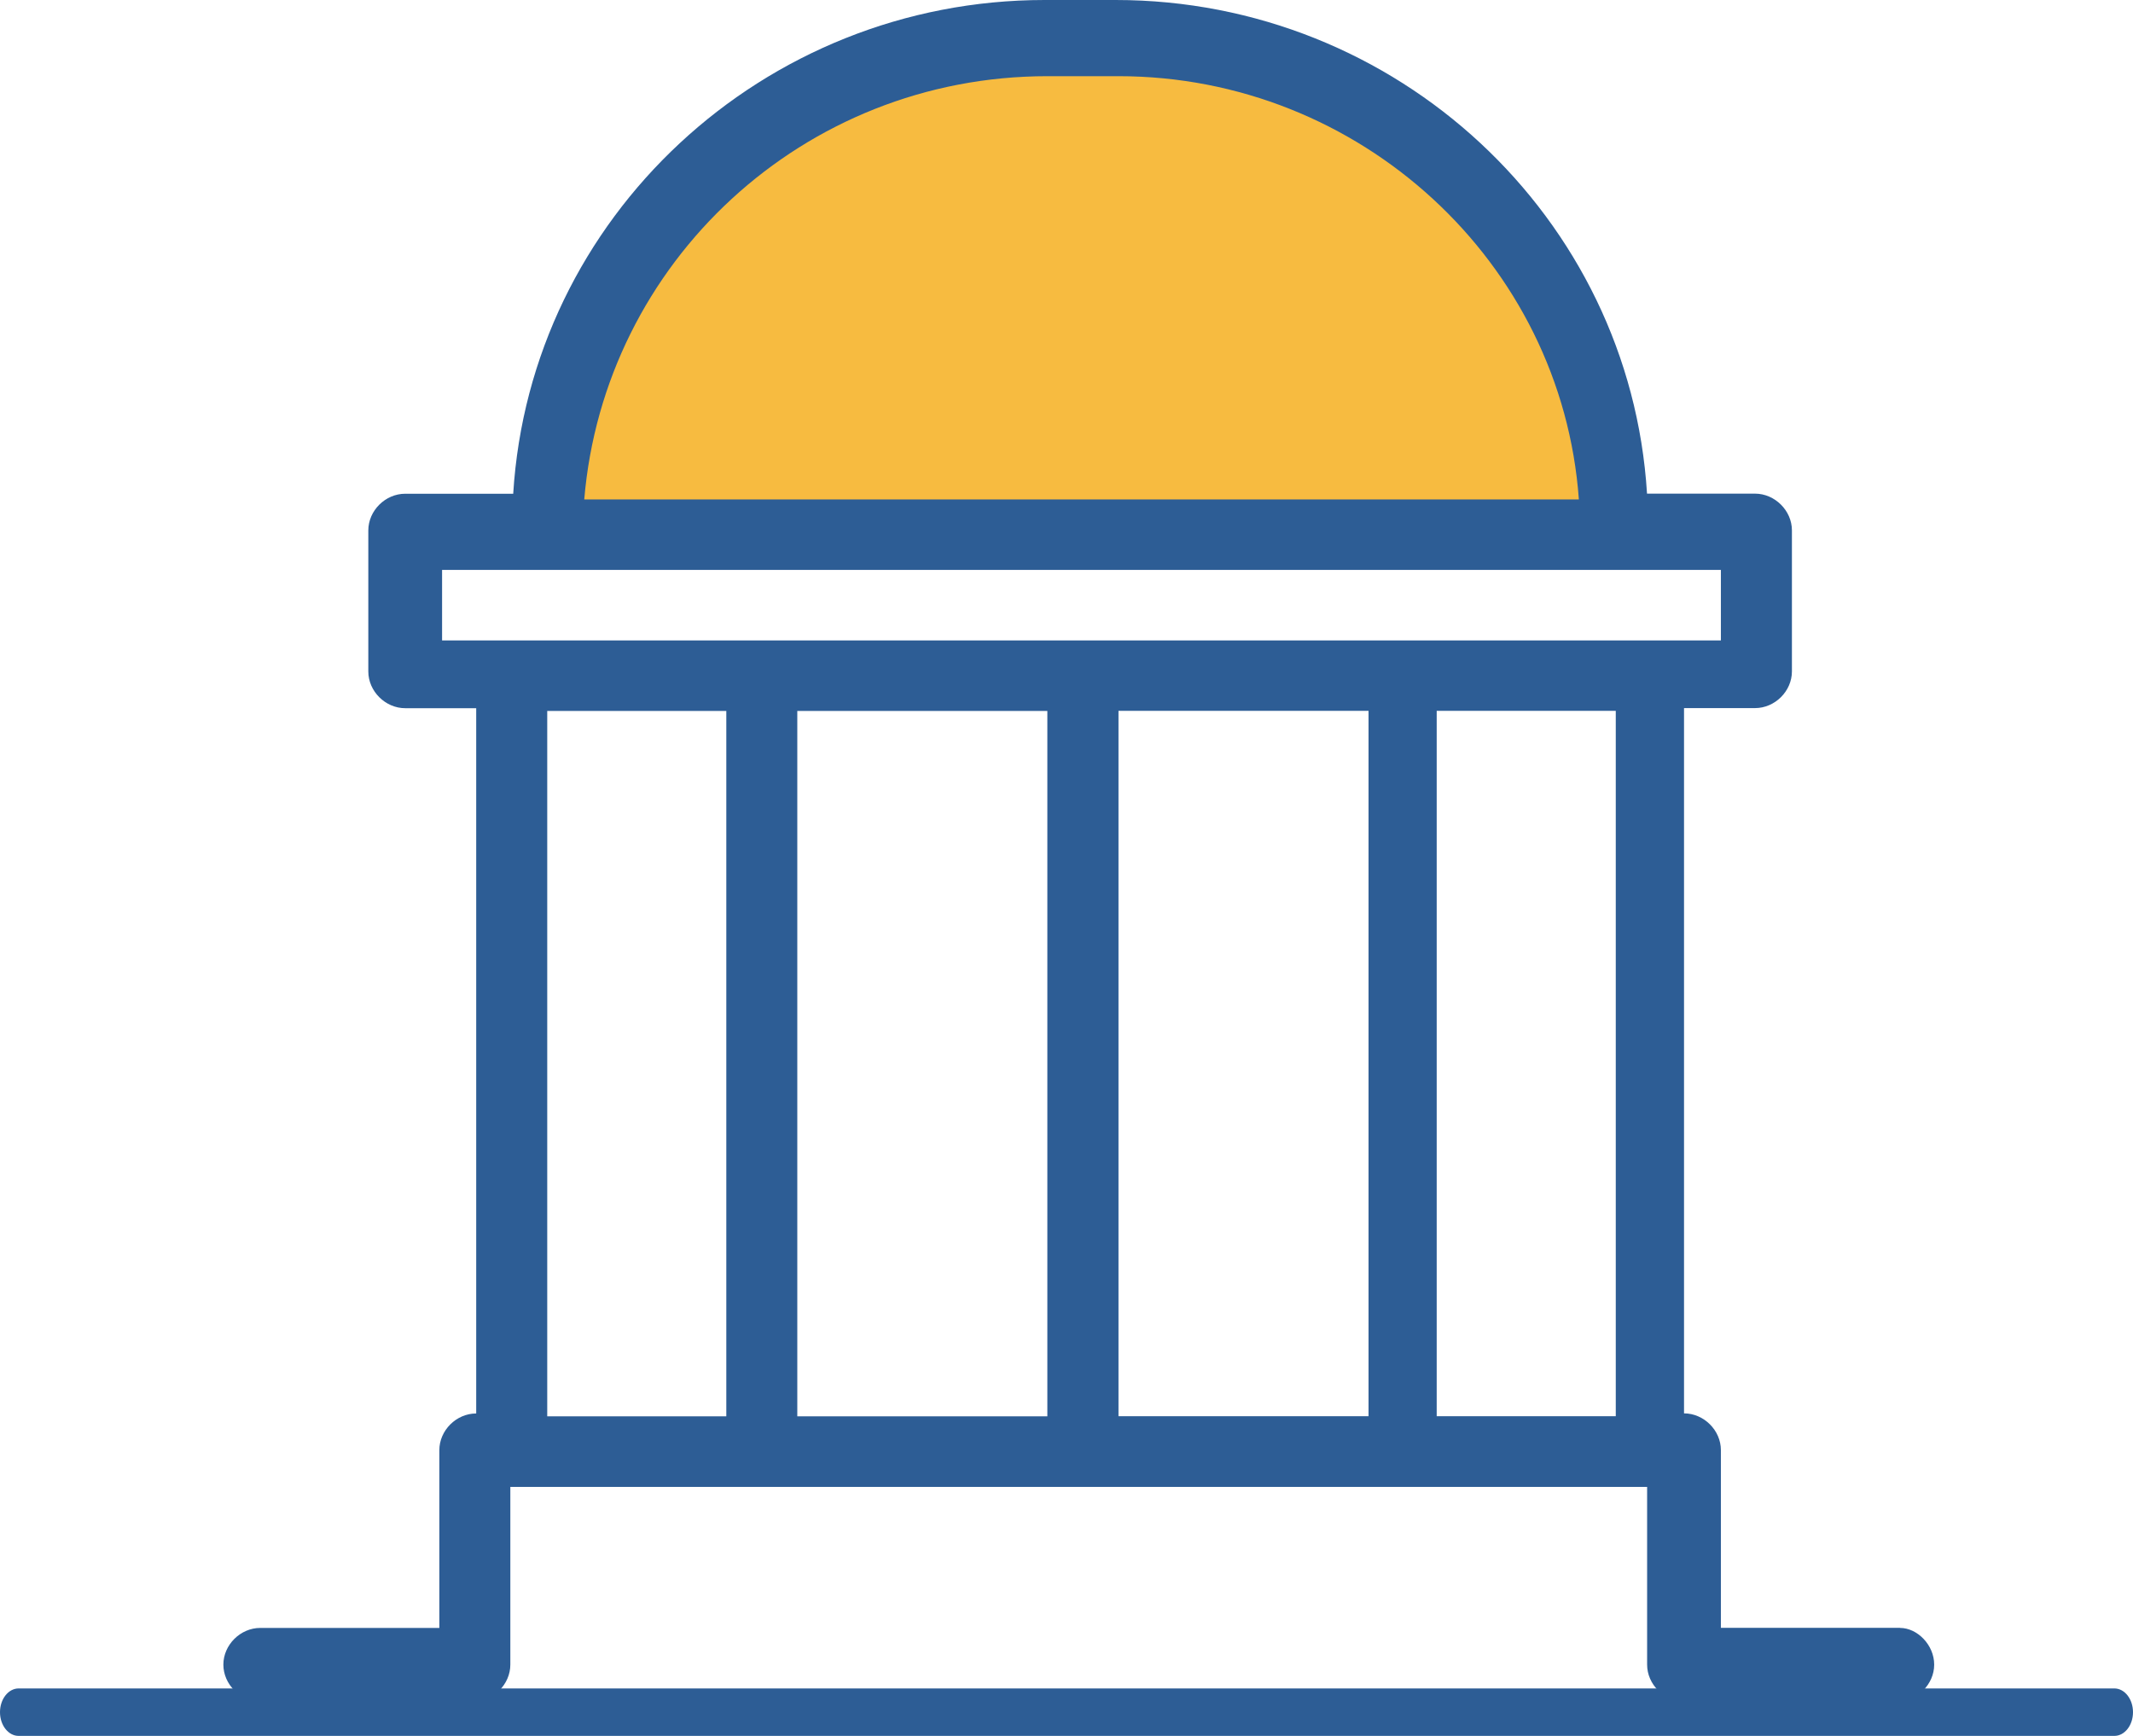
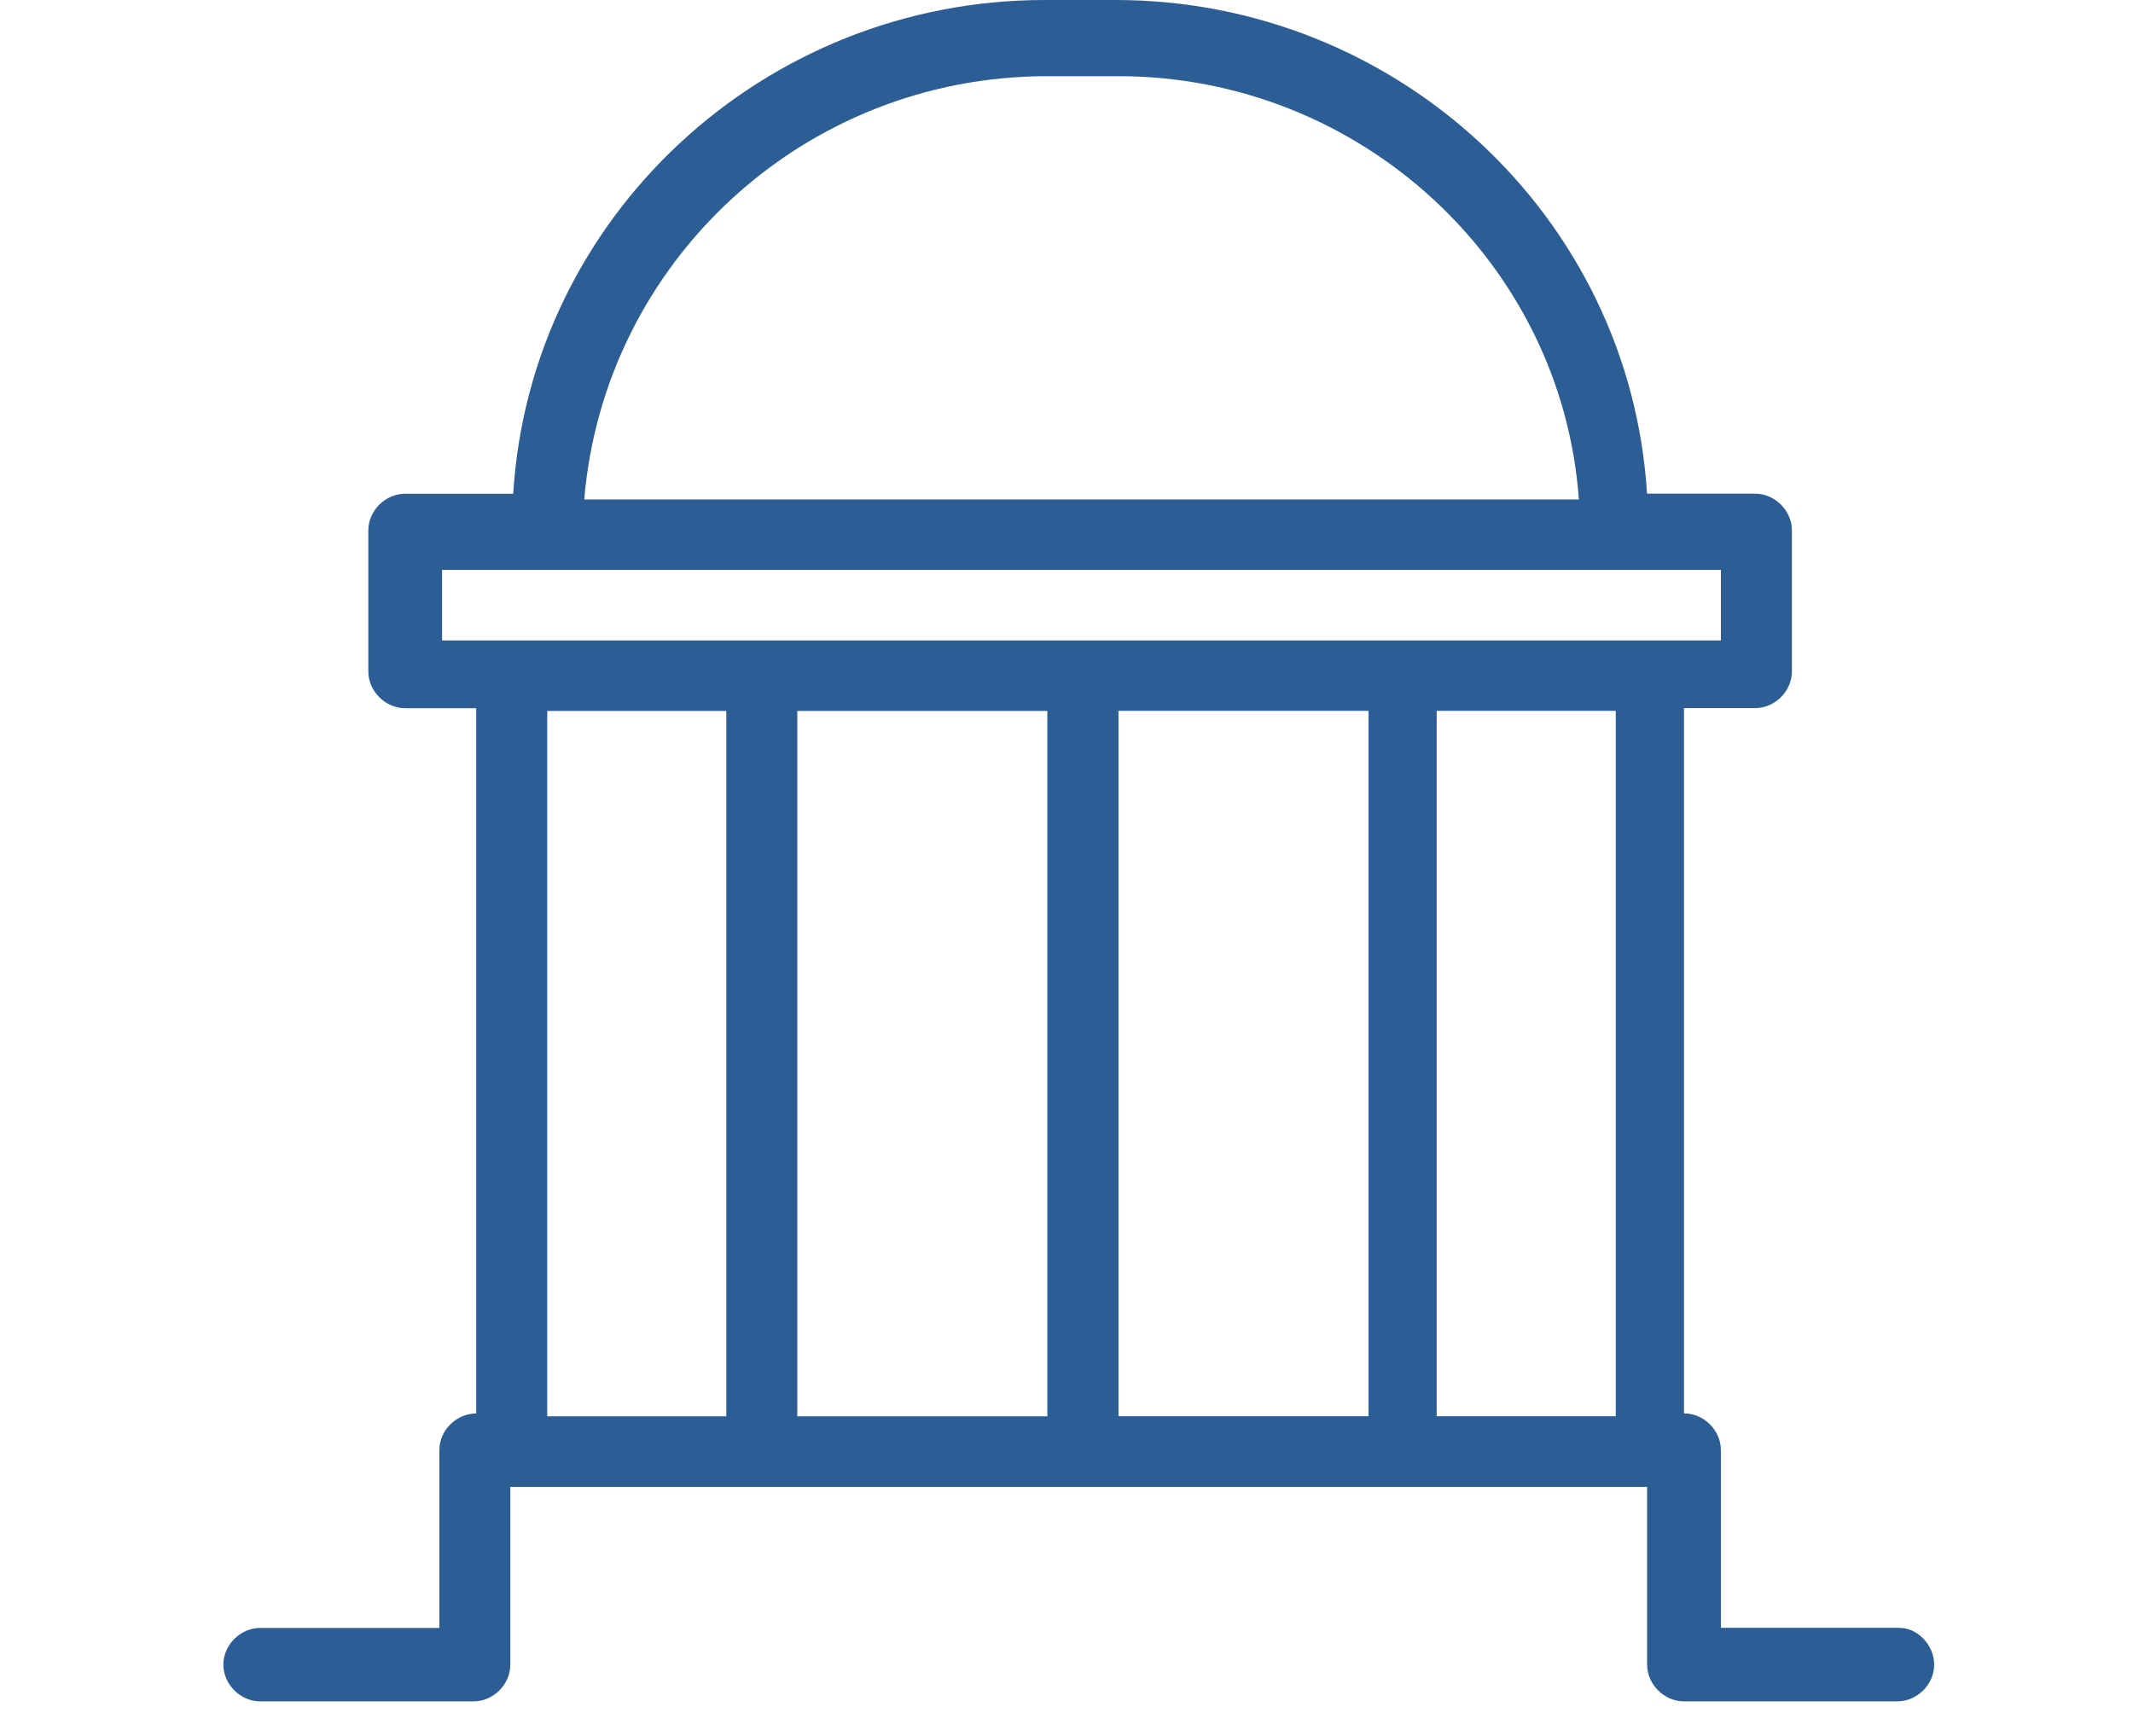
<svg xmlns="http://www.w3.org/2000/svg" width="43" height="35" viewBox="0 0 43 35" fill="none">
  <g clip-path="url(#clip0_968_2180)">
-     <path d="M11.046 10.668H32.581C32.581 10.668 32.359 0.861 21.724 0.861C11.088 0.861 11.046 10.668 11.046 10.668Z" fill="#F7BB40" />
-     <path d="M42.624 35H0.376C0.168 35 0 34.786 0 34.522C0 34.258 0.168 34.043 0.376 34.043H42.624C42.832 34.043 43 34.258 43 34.522C43 34.786 42.832 35 42.624 35Z" fill="#2D5D95" />
    <path d="M38.302 32.821H34.692V29.237C34.692 28.839 34.349 28.497 33.949 28.497V14.277H35.38C35.781 14.277 36.124 13.937 36.124 13.537V10.693C36.124 10.296 35.781 9.953 35.38 9.953H33.203C32.86 4.38 28.162 0 22.49 0H21.059C15.387 0 10.689 4.38 10.346 9.955H8.169C7.768 9.955 7.425 10.296 7.425 10.695V13.539C7.425 13.937 7.768 14.279 8.169 14.279H9.6V28.499C9.2 28.499 8.857 28.839 8.857 29.239V32.823H5.247C4.846 32.823 4.503 33.165 4.503 33.563C4.503 33.961 4.846 34.304 5.247 34.304H9.545C9.945 34.304 10.288 33.963 10.288 33.563V29.98H33.205V33.563C33.205 33.961 33.548 34.304 33.949 34.304H38.246C38.647 34.304 38.992 33.963 38.992 33.563C38.992 33.163 38.649 32.823 38.304 32.823L38.302 32.821ZM21.116 1.536H22.548C27.418 1.536 31.486 5.29 31.829 10.07H11.778C12.179 5.292 16.189 1.536 21.116 1.536ZM8.912 11.491H34.692V12.913H8.912V11.491ZM11.09 14.334H14.642V28.556H11.032V14.334H11.09ZM16.073 14.334H21.114V28.556H16.073V14.334ZM22.548 28.554V14.332H27.589V28.554H22.548ZM28.963 28.554V14.332H32.573V28.554H28.963Z" fill="#2D5D95" />
  </g>
  <defs>
    <clipPath id="clip0_968_2180">
      <rect width="43" height="35" fill="white" />
    </clipPath>
  </defs>
</svg>